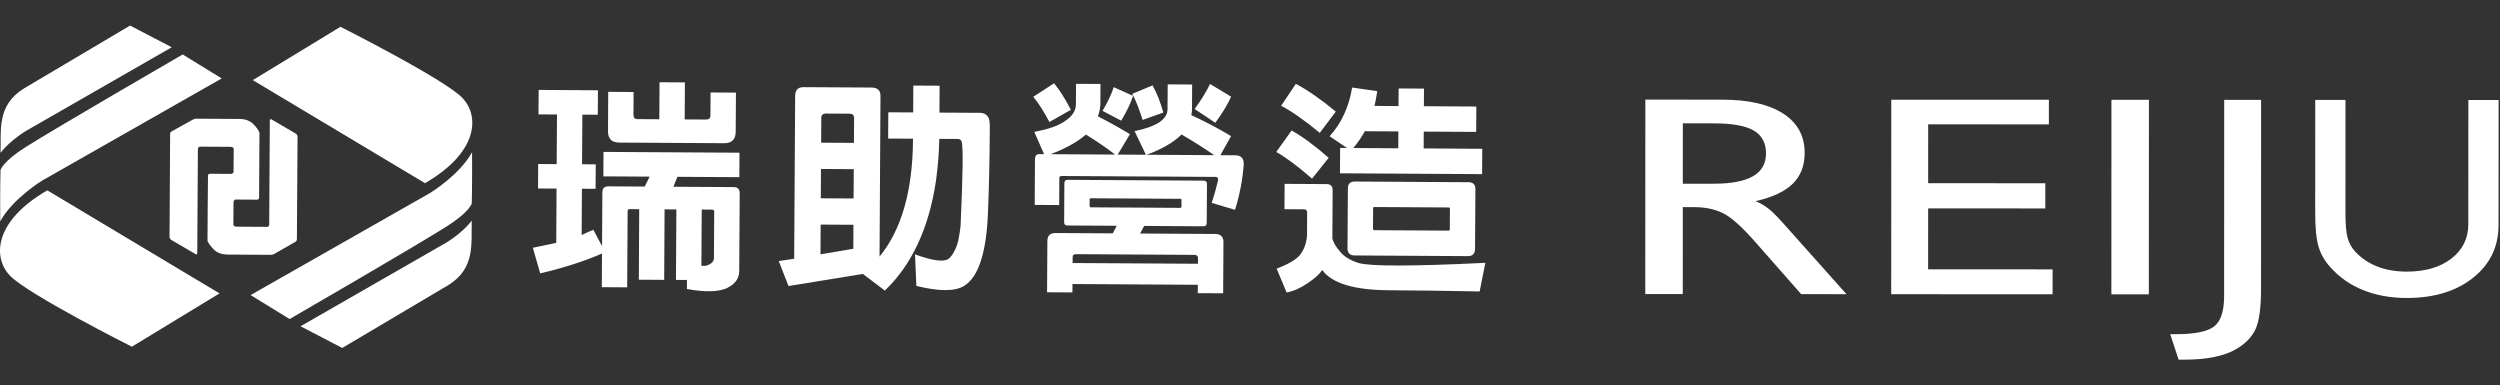
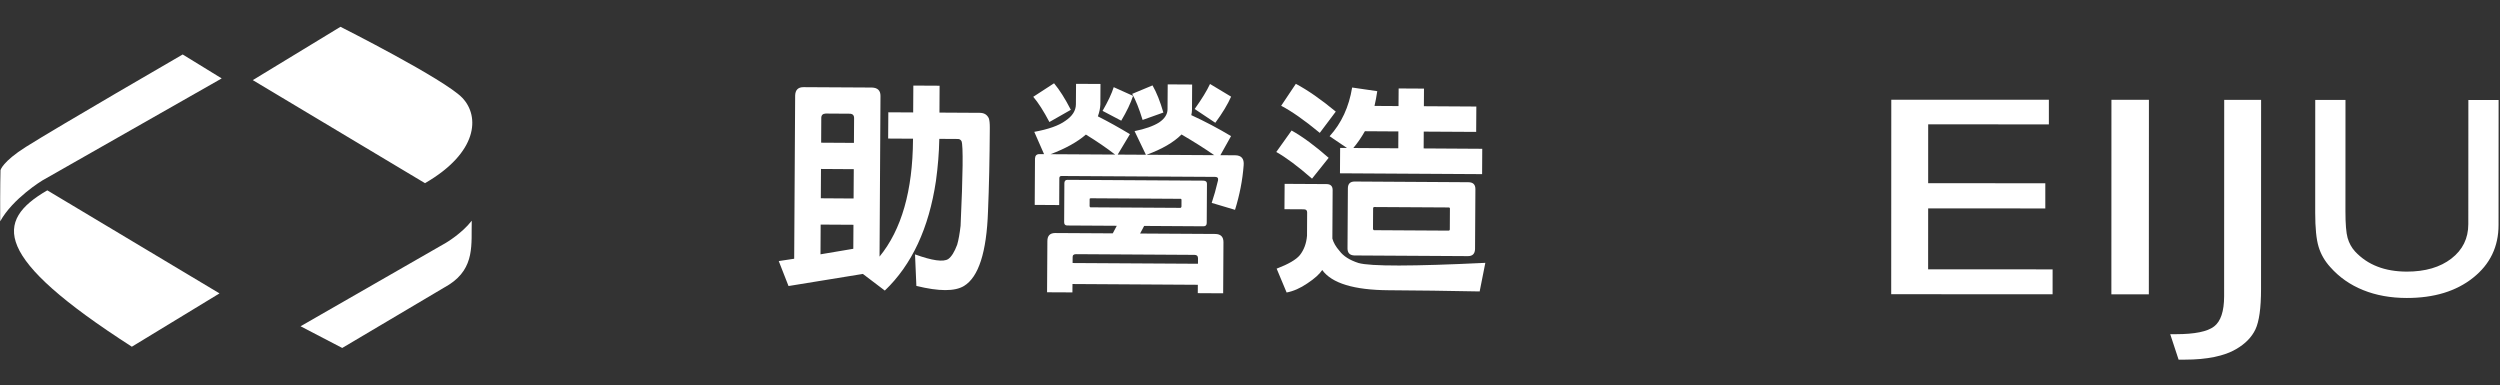
<svg xmlns="http://www.w3.org/2000/svg" width="100%" height="100%" viewBox="0 0 636 98" version="1.1" xml:space="preserve" style="fill-rule:evenodd;clip-rule:evenodd;stroke-linejoin:round;stroke-miterlimit:2;">
  <rect x="0" y="0" width="636" height="98" fill="#333333" stroke="none" />
  <g transform="matrix(1,0,0,1,-2,-377.5)">
    <g>
      <g>
-         <path d="M51.784,442.164L45.534,438.512C45.534,438.512 45.155,438.235 45.12,437.746C45.113,437.053 45.149,435.004 45.149,435.004L45.279,411.568C45.279,411.568 45.281,411.172 45.537,411.001C45.792,410.858 50.998,407.962 50.998,407.962C50.998,407.962 51.482,407.692 51.832,407.695C52.183,407.695 63.137,407.761 63.137,407.761C63.137,407.761 63.604,407.782 63.936,407.836C64.268,407.89 65.322,408.073 66.236,408.874C67.155,409.679 67.996,410.916 68.008,411.356C68.019,411.799 67.91,427.686 67.91,427.809C67.909,427.93 67.824,428.297 67.41,428.297C66.998,428.295 62.162,428.26 61.97,428.26C61.762,428.258 61.407,428.424 61.404,429.024C61.401,429.624 61.37,434.563 61.37,434.67C61.37,434.779 61.559,435.154 62.13,435.162C62.665,435.172 69.798,435.213 69.971,435.213C70.142,435.215 70.482,435.059 70.486,434.686C70.487,434.313 70.642,408.153 70.642,408.153C70.642,408.153 70.605,407.599 71.141,407.913C71.531,408.142 77.185,411.453 77.185,411.453C77.185,411.453 77.667,411.677 77.698,412.32C77.699,412.966 77.531,438.059 77.53,438.317C77.53,438.317 77.553,438.788 77.204,438.991C76.853,439.198 71.733,442.118 71.896,442.024C72.06,441.932 71.547,442.329 70.874,442.329C70.598,442.329 60.338,442.266 59.988,442.261C58.298,442.236 57.121,441.771 56.241,440.822C55.849,440.4 54.814,439.201 54.787,438.681C54.762,438.165 54.911,422.502 54.913,422.197C54.913,421.892 55.119,421.707 55.435,421.708C55.749,421.709 60.301,421.737 60.685,421.739C61.069,421.741 61.409,421.545 61.412,421.23C61.412,421.164 61.455,415.575 61.457,415.382C61.458,415.189 61.312,414.86 60.569,414.852C59.823,414.85 53.247,414.808 52.965,414.807C52.685,414.806 52.346,414.966 52.342,415.386C52.34,415.807 52.186,441.765 52.186,441.911C52.187,442.058 52.104,442.324 51.784,442.164Z" style="fill:white;fill-rule:nonzero;" />
-         <path d="M35.089,384L45.691,389.521L8.686,410.761C8.686,410.761 4.648,413.132 2.14,416.371C2.305,410.501 1.223,404.425 7.888,400.124L35.089,384Z" style="fill:white;fill-rule:nonzero;" />
        <path d="M48.475,391.359L58.4,397.452L12.745,423.427C12.745,423.427 5.247,427.982 2.053,433.804C2.007,425.023 2.13,420.779 2.13,420.779C2.13,420.779 2.624,418.641 8.583,414.878C16.764,409.714 48.475,391.359 48.475,391.359Z" style="fill:white;fill-rule:nonzero;" />
-         <path d="M14.033,425.923L57.843,452.14L35.542,465.703C35.542,465.703 8.992,452.334 4.519,447.611C0.044,442.892 0.578,433.699 14.033,425.923Z" style="fill:white;fill-rule:nonzero;" />
+         <path d="M14.033,425.923L57.843,452.14L35.542,465.703C0.044,442.892 0.578,433.699 14.033,425.923Z" style="fill:white;fill-rule:nonzero;" />
        <path d="M89.063,466.021L78.462,460.501L115.464,439.263C115.464,439.263 119.5,436.894 122.012,433.65C121.848,439.527 122.93,445.601 116.265,449.902L89.063,466.021Z" style="fill:white;fill-rule:nonzero;" />
-         <path d="M75.681,458.666L65.752,452.57L111.408,426.597C111.408,426.597 118.904,422.045 122.097,416.22C122.141,425.002 122.02,429.245 122.02,429.245C122.02,429.245 121.529,431.38 115.569,435.147C107.391,440.314 75.681,458.666 75.681,458.666Z" style="fill:white;fill-rule:nonzero;" />
        <path d="M110.121,424.1L66.31,397.883L88.616,384.317C88.616,384.317 115.162,397.692 119.636,402.412C124.109,407.135 123.574,416.327 110.121,424.1Z" style="fill:white;fill-rule:nonzero;" />
      </g>
      <g>
        <g>
          <g>
-             <path d="M171.07,430.757L170.969,448.693L164.517,448.654L164.617,430.718L162.17,430.704C161.838,430.7 161.673,430.868 161.67,431.204L161.554,450.6L155.102,450.559L155.153,441.983C150.842,443.901 145.597,445.588 139.429,447.047L137.555,440.531C139.803,440.056 141.791,439.642 143.507,439.279L143.59,425.475L138.883,425.448L138.917,419.223L143.621,419.253L143.699,406.624L138.991,406.597L139.032,400.376L154.114,400.466L154.077,406.687L150.151,406.664L150.077,419.291L153.556,419.311L153.517,425.539L150.038,425.513L149.97,437.288C151.06,436.768 152.053,436.325 152.946,435.958L155.165,440.116L155.241,426.44C155.25,425.413 155.759,424.905 156.767,424.907L166.02,424.962C166.474,424.067 166.89,423.224 167.268,422.435L155.495,422.369L155.531,416.144L190.124,416.349L190.089,422.574L174.334,422.48C174.025,423.263 173.684,424.109 173.31,425.007L188.617,425.097C189.667,425.103 190.184,425.611 190.178,426.618L190.059,446.448C190.055,448.315 189.035,449.751 187.01,450.745C184.875,451.78 181.451,451.874 176.75,451.022L176.763,448.723L173.964,448.705L174.071,430.773L171.07,430.757ZM169.787,398.423L176.24,398.461L176.185,407.882L181.669,407.913C182.377,407.916 182.733,407.562 182.733,406.855L182.772,401.024L189.226,401.063L189.16,411.036C189.152,412.975 188.173,413.943 186.225,413.933L159.517,413.773C157.612,413.763 156.661,412.785 156.678,410.844L156.733,400.869L163.184,400.907L163.153,406.735C163.148,407.445 163.482,407.804 164.158,407.804L169.731,407.839L169.787,398.423ZM180.436,445.105C181.069,445.185 181.574,445.15 181.947,445C183.062,444.564 183.629,443.947 183.629,443.16L183.695,431.332C183.695,431.002 183.516,430.83 183.147,430.826L180.519,430.81L180.436,445.105Z" style="fill:white;fill-rule:nonzero;" />
            <path d="M240.95,413.047C240.892,416.336 240.611,419.832 240.105,423.525C238.314,435.548 233.979,444.849 227.098,451.423L221.517,447.187L202.6,450.267L200.112,443.915L204.041,443.323L204.287,401.788C204.337,400.368 205.047,399.664 206.434,399.673L223.821,399.77C225.275,399.818 226.005,400.533 225.995,401.913L225.755,442.778C231.355,435.936 234.193,426.014 234.268,413.009L234.273,412.785L227.947,412.748L227.99,406.068L234.312,406.104L234.354,399.27L241.033,399.306L240.997,406.145L251.254,406.204C251.811,406.207 252.278,406.324 252.653,406.549C253.025,406.777 253.321,407.116 253.543,407.568C253.727,408.055 253.815,408.878 253.807,410.039C253.763,418.001 253.61,425.083 253.348,431.286C252.99,441.673 250.951,447.995 247.237,450.251C244.913,451.661 240.875,451.651 235.125,450.237L234.783,442.216C239.184,443.816 242.003,444.202 243.242,443.392C244.068,442.796 244.819,441.587 245.504,439.759C245.852,438.564 246.141,436.96 246.373,434.943C246.975,421.72 247.058,414.548 246.615,413.422C246.396,413.047 246.093,412.86 245.726,412.856L240.962,412.827L240.95,413.047ZM210.774,434.634L210.733,442.197L219.081,440.791L219.118,434.682L210.774,434.634ZM219.153,427.998L219.2,420.536L210.858,420.484L210.816,427.943L219.153,427.998ZM219.242,413.85L219.28,407.546C219.286,406.8 218.894,406.426 218.105,406.426L212.063,406.386C211.313,406.423 210.939,406.789 210.934,407.494L210.901,413.801L219.242,413.85Z" style="fill:white;fill-rule:nonzero;" />
            <path d="M270.151,398.686C271.558,400.376 272.981,402.624 274.422,405.437L268.968,408.541C267.486,405.729 266.119,403.592 264.859,402.126L270.151,398.686ZM290.635,410.858C293.328,410.311 295.408,409.576 296.876,408.651C298.298,407.689 299.017,406.57 299.02,405.3L299.064,398.966L305.28,399.002L305.244,405.339C305.243,405.827 305.182,406.309 305.065,406.791C308.529,408.38 311.903,410.157 315.178,412.123L312.463,416.982L316.217,417.001C317.821,417.014 318.548,417.875 318.383,419.585C318.103,423.316 317.369,427.083 316.19,430.883C314.178,430.276 312.204,429.684 310.258,429.113C310.825,427.435 311.36,425.535 311.862,423.406C311.982,422.807 311.734,422.509 311.139,422.501L272.058,422.273C271.686,422.271 271.499,422.455 271.494,422.829L271.459,429.667L265.231,429.626L265.302,417.817C265.346,417.072 265.721,416.703 266.433,416.706L267.609,416.717L265.12,411.043C268.719,410.389 271.361,409.451 273.044,408.227C274.812,407.04 275.7,405.643 275.71,404.036L275.745,398.828L281.962,398.862L281.932,404.078C281.89,405.047 281.673,406.054 281.299,407.099C284.05,408.495 286.769,410.009 289.454,411.633L286.34,416.829L293.521,416.869L290.635,410.858ZM274.822,451.886L268.373,451.855L268.454,438.798C268.463,437.446 269.132,436.777 270.473,436.782L285.087,436.866L286.111,434.938L273.5,434.864C272.976,434.862 272.717,434.581 272.72,434.018L272.777,424.029C272.818,423.505 273.083,423.246 273.57,423.249L308.213,423.455C308.77,423.499 309.053,423.76 309.051,424.245L308.991,434.233C308.988,434.79 308.705,435.073 308.147,435.069L293.07,434.977L292.042,436.909L311.12,437.022C312.548,437.028 313.255,437.733 313.247,439.118L313.172,452.116L306.716,452.079L306.73,449.948L274.841,449.755L274.822,451.886ZM285.679,416.824C283.557,415.169 281.082,413.474 278.252,411.734C276.073,413.63 273.074,415.288 269.253,416.729L285.679,416.824ZM306.766,444.601L306.771,443.189C306.775,442.625 306.474,442.343 305.878,442.339L275.728,442.159C275.129,442.159 274.843,442.436 274.879,442.997L274.87,444.413L306.766,444.601ZM279.436,427.939C279.249,427.974 279.171,428.068 279.208,428.216L279.194,429.904C279.194,430.093 279.271,430.205 279.419,430.242L302.337,430.379C302.485,430.309 302.566,430.195 302.566,430.045L302.574,428.361C302.575,428.172 302.501,428.078 302.352,428.078L279.436,427.939ZM290.252,401.888C289.646,403.751 288.635,405.855 287.243,408.202L282.491,405.704C283.889,403.288 284.835,401.275 285.331,399.674L290.252,401.888ZM295.202,399.225C296.233,401.021 297.157,403.331 297.96,406.132L292.678,408.014C291.805,405.163 290.917,402.957 290.033,401.378L295.202,399.225ZM310.903,416.975C308.518,415.314 305.747,413.562 302.578,411.711C300.585,413.716 297.623,415.434 293.693,416.872L310.903,416.975ZM315.194,402.089C314.321,404.064 312.983,406.279 311.175,408.738L305.926,405.229C307.735,402.701 309.039,400.575 309.829,398.862L315.194,402.089Z" style="fill:white;fill-rule:nonzero;" />
            <path d="M330.581,410.701C333.412,412.285 336.552,414.604 340.013,417.651L335.779,422.949C332.21,419.829 329.181,417.566 326.685,416.166L330.581,410.701ZM334.537,431.539C334.54,431.016 334.261,430.756 333.702,430.748L328.766,430.721L328.81,424.272L339.457,424.331C340.506,424.339 341.028,424.847 341.023,425.858L340.954,438.192C341.241,439.241 341.851,440.292 342.779,441.342C343.749,442.656 345.342,443.674 347.583,444.401C350.604,445.276 361.37,445.264 379.868,444.366L378.426,451.643C370.281,451.483 362.564,451.379 355.277,451.338C346.459,451.285 340.825,449.57 338.373,446.195C337.697,447.232 336.436,448.369 334.595,449.588C332.8,450.817 331.034,451.588 329.316,451.912L326.778,445.844C329.766,444.703 331.74,443.555 332.684,442.403C333.734,441.065 334.342,439.424 334.505,437.483L334.537,431.539ZM331.662,398.826C334.717,400.452 338.097,402.808 341.821,405.889L337.752,411.304C333.884,408.102 330.608,405.806 327.93,404.408L331.662,398.826ZM340.252,412.156C343.262,408.85 345.175,404.725 345.984,399.764L352.374,400.696C352.178,402.042 351.944,403.293 351.675,404.448L357.781,404.484L357.814,400.003L364.263,400.04L364.236,404.522L377.581,404.602L377.537,411.056L364.2,410.98L364.177,415.26L379.084,415.352L379.048,421.8L342.888,421.587L342.93,415.137L344.659,415.144L340.252,412.156ZM375.453,442.658L346.533,442.488C345.373,442.439 344.804,441.842 344.807,440.681L344.899,425.412C344.909,424.252 345.483,423.676 346.642,423.681L375.56,423.856C376.751,423.862 377.346,424.444 377.341,425.607L377.251,440.875C377.203,442.068 376.609,442.662 375.453,442.658ZM357.724,415.224L357.746,410.937L349.226,410.883C348.324,412.476 347.341,413.9 346.287,415.152L357.724,415.224ZM351.603,430.167C351.416,430.2 351.321,430.296 351.318,430.444L351.289,435.727C351.324,435.948 351.417,436.061 351.568,436.061L370.493,436.172C370.718,436.172 370.823,436.065 370.832,435.838L370.86,430.557C370.86,430.371 370.748,430.276 370.53,430.276L351.603,430.167Z" style="fill:white;fill-rule:nonzero;" />
          </g>
        </g>
      </g>
    </g>
    <g>
-       <path d="M420.559,452.318L420.575,402.841L440.052,402.852C446.79,402.852 451.98,404.037 455.63,406.386C459.283,408.751 461.109,412.077 461.105,416.391C461.105,419.637 460.101,422.254 458.093,424.228C456.097,426.204 452.93,427.686 448.6,428.677C449.711,429.12 450.763,429.718 451.746,430.464C452.733,431.206 453.999,432.45 455.558,434.202L471.742,452.337L460.22,452.333L448.783,439.333C445.366,435.413 442.6,432.905 440.498,431.821C438.389,430.737 435.879,430.192 432.957,430.192L430.107,430.186L430.096,452.317L420.559,452.317L420.559,452.318ZM430.105,424.234L438,424.234C442.438,424.234 445.759,423.603 447.964,422.334C450.164,421.074 451.269,419.135 451.269,416.529C451.269,413.86 450.222,411.911 448.136,410.699C446.042,409.492 442.661,408.884 438.007,408.884L430.111,408.884L430.105,424.234Z" style="fill:white;fill-rule:nonzero;" />
      <path d="M483.122,452.349L483.144,402.867L523.234,402.878L523.234,409.146L492.53,409.129L492.524,424.105L522.327,424.122L522.327,430.529L492.524,430.511L492.514,446.013L524.185,446.029L524.179,452.361L483.122,452.349Z" style="fill:white;fill-rule:nonzero;" />
      <path d="M539.134,452.371L539.149,402.894L548.686,402.894L548.665,452.377L539.134,452.371Z" style="fill:white;fill-rule:nonzero;" />
      <path d="M554.104,462.515L555.583,462.515C560.325,462.515 563.556,461.859 565.253,460.56C566.962,459.253 567.81,456.689 567.816,452.878L567.838,402.904L577.224,402.909L577.207,451.062C577.207,455.89 576.722,459.306 575.776,461.308C574.821,463.306 573.181,464.976 570.87,466.316C569.407,467.187 567.564,467.849 565.349,468.312C563.122,468.767 560.651,468.992 557.917,468.992L556.234,468.992L554.104,462.515Z" style="fill:white;fill-rule:nonzero;" />
      <path d="M590.998,402.921L598.691,402.926L598.68,431.318C598.68,434.468 598.864,436.711 599.231,438.029C599.615,439.353 600.235,440.492 601.115,441.463C602.718,443.178 604.614,444.471 606.811,445.315C609.005,446.174 611.494,446.588 614.282,446.6C618.985,446.6 622.77,445.495 625.633,443.28C628.499,441.063 629.937,438.149 629.937,434.518L629.954,402.937L637.646,402.942L637.63,434.733C637.63,440.253 635.473,444.731 631.159,448.159C626.855,451.593 621.228,453.311 614.282,453.305C610.182,453.301 606.476,452.633 603.177,451.299C599.865,449.963 597.086,448.014 594.811,445.436C593.422,443.905 592.429,442.196 591.857,440.299C591.276,438.41 590.988,435.516 590.988,431.596L590.998,402.921Z" style="fill:white;fill-rule:nonzero;" />
    </g>
  </g>
</svg>